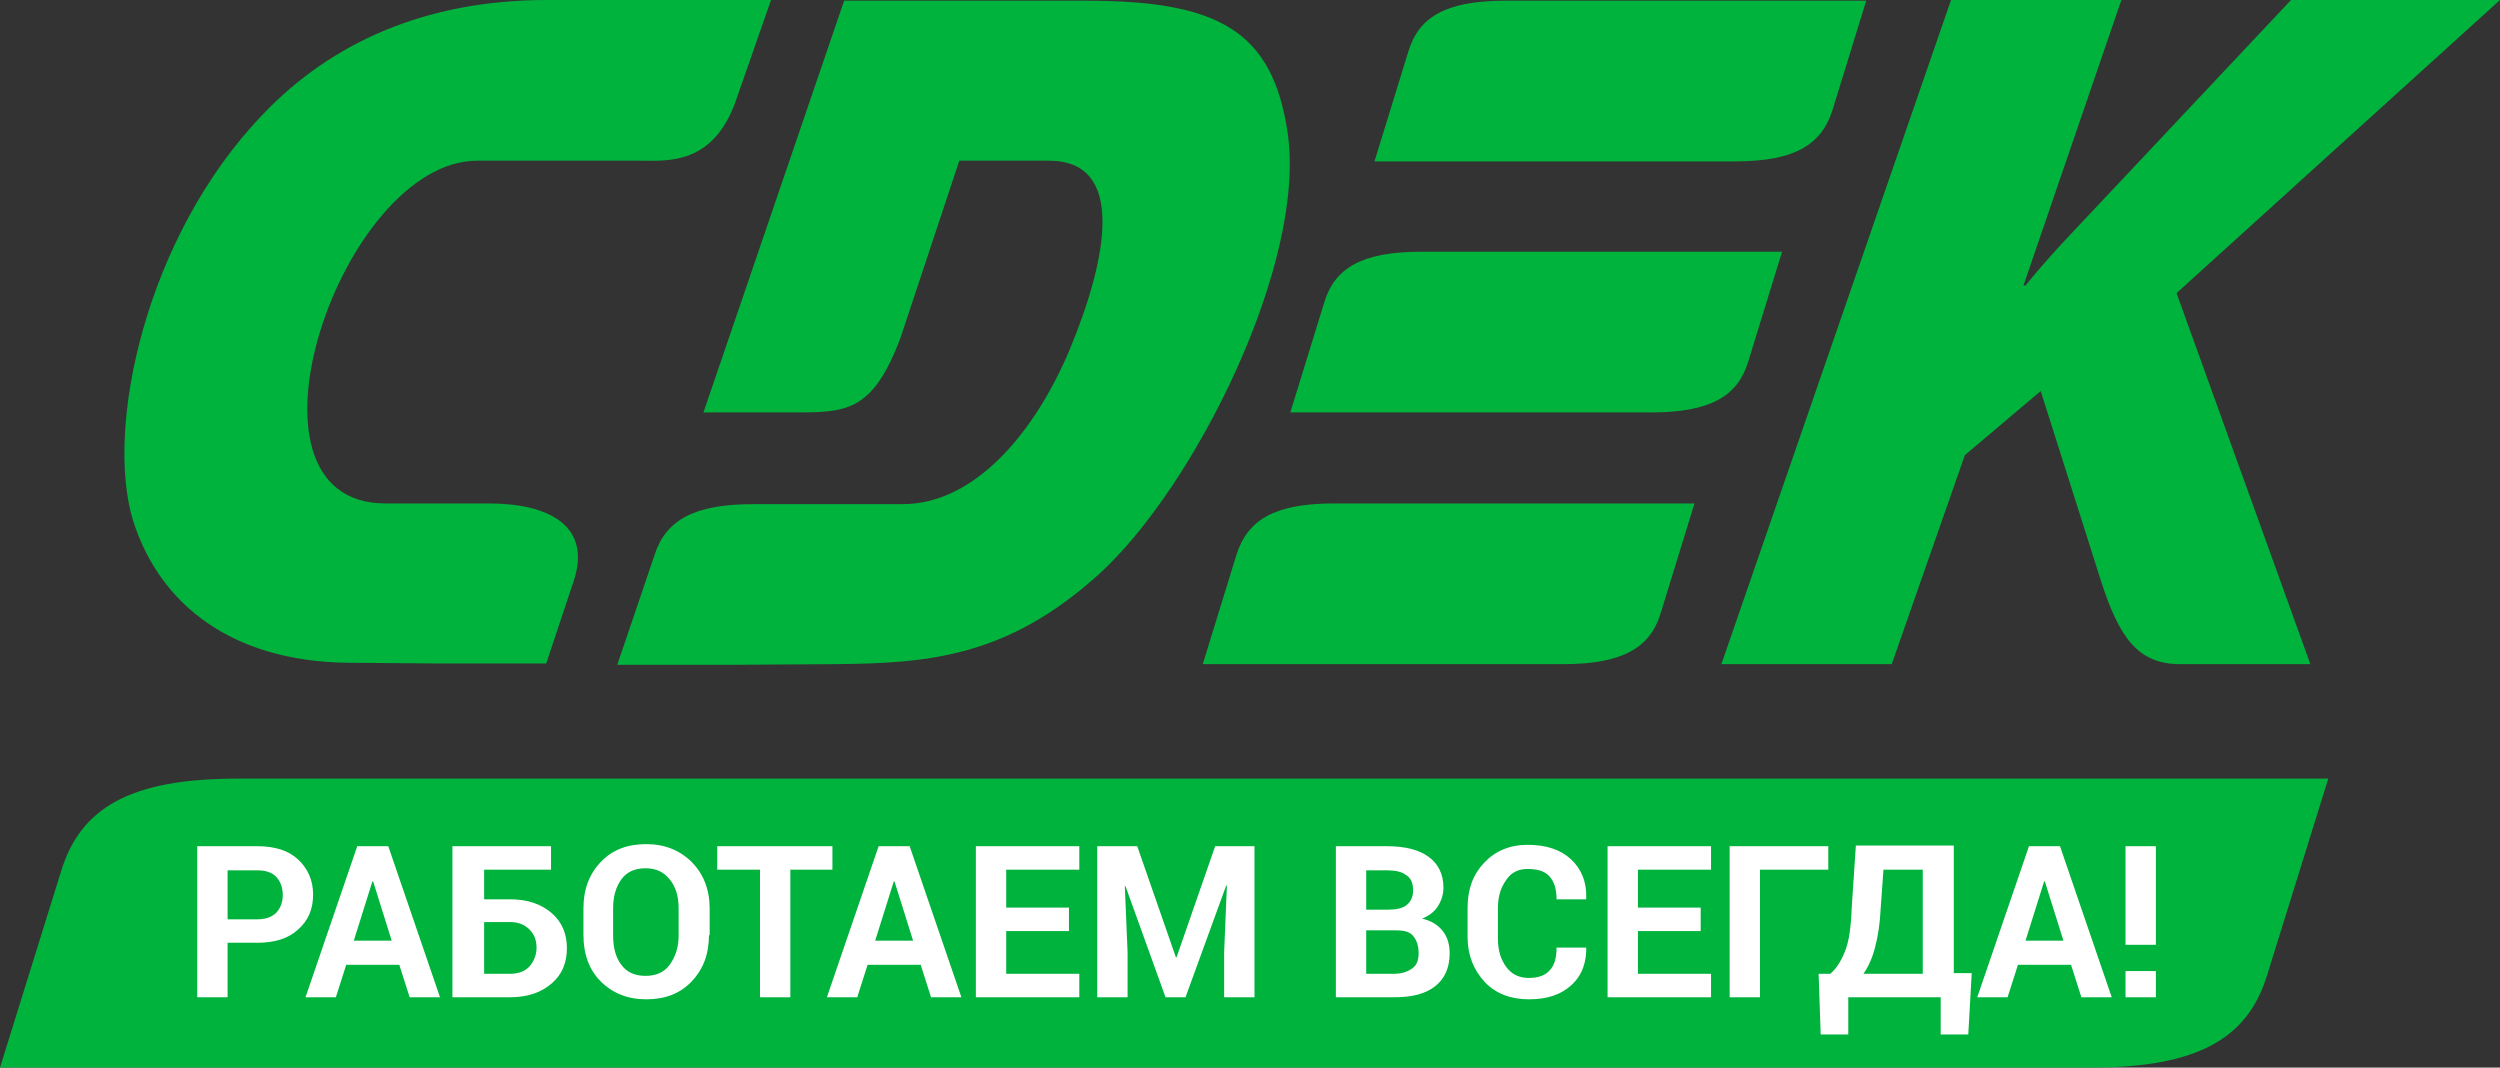
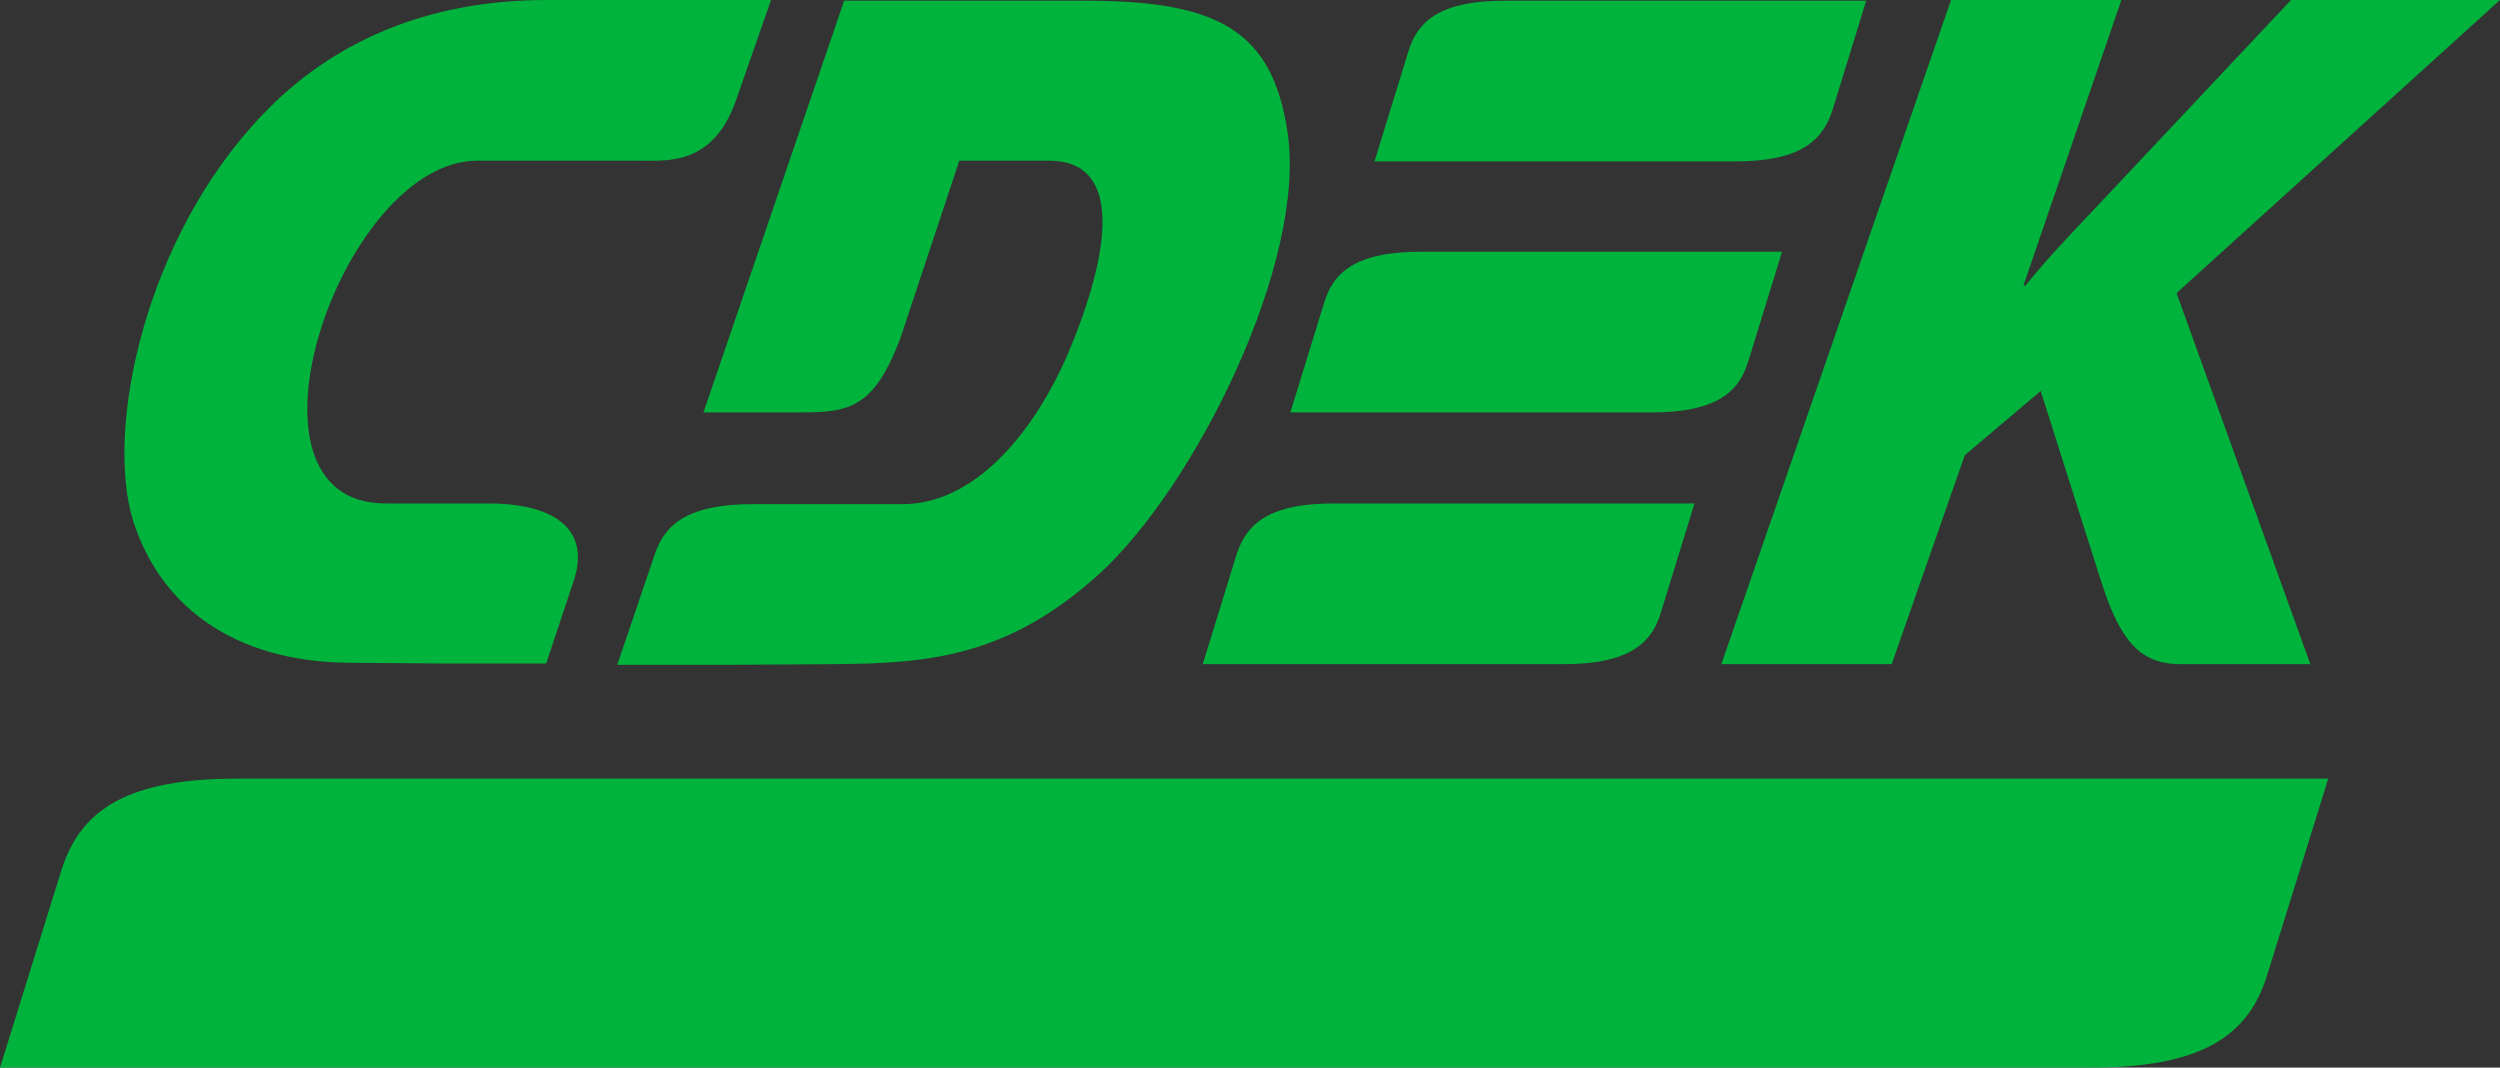
<svg xmlns="http://www.w3.org/2000/svg" id="Слой_1" x="0px" y="0px" viewBox="0 0 362.5 154.8" style="enable-background:new 0 0 362.5 154.8;" xml:space="preserve">
  <rect x="0" y="0" width="362.5" height="154.8" fill="#333333" stroke="none" />
  <style type="text/css"> .st0{fill-rule:evenodd;clip-rule:evenodd;fill:#00B33C;} .st1{fill:#FFFFFF;} </style>
  <path class="st0" d="M34.4,112.9c-15.6,0-22.7,4.3-25.5,13.3L0,154.8h303.2c15.6,0,22.7-4.3,25.5-13.3l8.9-28.6H34.4z M70.9,73h-15 c-23.4,0-6.4-49.7,13.3-49.7h23.7c3.8,0,10.5,0.7,13.8-8.7L111.8,0H79.3C61.7,0,48,6.2,38.1,16.6C21,34.4,15.2,62.2,19.3,75.5 c3.9,12.3,14.5,20.4,31.1,20.6l12.9,0.1h15.9l3.9-11.7C86,76.2,79.5,73,70.9,73L70.9,73z M253.5,52.4l4.9-15.9h-52.3 c-8.7,0-12.6,2.4-14.1,7.4l-4.9,15.9h52.3C248.1,59.8,252,57.4,253.5,52.4z M179.3,80.4l-4.9,15.9h52.3c8.6,0,12.6-2.4,14.1-7.4 l4.9-15.9h-52.3C184.8,73,180.9,75.4,179.3,80.4z M265.7,16l4.9-15.9h-52.3c-8.7,0-12.6,2.4-14.1,7.4l-4.9,15.9h52.3 C260.2,23.4,264.1,21,265.7,16L265.7,16z M186.7,19.2c-2.2-14.8-10.1-19.1-29.3-19.1h-35L102,59.8h12.9c7.7,0,11.6,0.1,15.7-10.9 l8.5-25.6h13c11.1,0,8.6,13.9,3,27.4c-5,11.9-13.7,22.4-24.2,22.4h-21.7c-8.7,0-12.7,2.4-14.3,7.4l-5.4,15.9h15.9l15.6-0.1 c13.8-0.1,25.1-1.1,38.3-13C173.3,70.6,189.5,38,186.7,19.2L186.7,19.2z M362.5,0h-30.3l-28.5,30.3c-3.3,3.5-6.7,7-10,11.1h-0.3 L307.6,0h-24.7l-33.3,96.3h24.7L284.9,66l11-9.3l8.7,27.4c2.7,8.5,5.5,12.2,11.5,12.2H335l-19.4-53.8L362.5,0L362.5,0z" />
-   <path class="st1" d="M33,136.7v7.9h-4.4v-21.9h8.7c2.5,0,4.5,0.6,5.9,1.9c1.4,1.3,2.2,3,2.2,5.1s-0.7,3.8-2.2,5.1 c-1.4,1.3-3.4,1.9-5.9,1.9L33,136.7L33,136.7z M33,133.3h4.3c1.2,0,2.1-0.3,2.8-1c0.6-0.7,0.9-1.5,0.9-2.5c0-1.1-0.3-1.9-0.9-2.6 c-0.6-0.7-1.6-1-2.8-1H33V133.3z M57.9,139.9h-7.7l-1.5,4.7h-4.4l7.5-21.9h4.5l7.5,21.9h-4.4L57.9,139.9z M51.3,136.4h5.5l-2.7-8.6 H54C54,127.8,51.3,136.4,51.3,136.4z M79.9,126.1h-9.7v4.3H74c2.5,0,4.5,0.7,6,2s2.2,3,2.2,5.1s-0.7,3.8-2.2,5.1s-3.5,2-6,2h-8.4 v-21.9h14.3V126.1z M70.2,133.8v7.4H74c1.2,0,2.2-0.4,2.8-1.1s1-1.6,1-2.7c0-1-0.3-1.9-1-2.6s-1.6-1.1-2.8-1.1h-3.8V133.8z M102.8,135.6c0,2.7-0.8,4.9-2.5,6.7s-3.9,2.6-6.6,2.6s-4.9-0.9-6.6-2.6s-2.5-4-2.5-6.7v-3.9c0-2.7,0.8-4.9,2.5-6.7s3.9-2.6,6.6-2.6 s4.9,0.9,6.6,2.6s2.6,4,2.6,6.7v3.9L102.8,135.6z M98.4,131.7c0-1.7-0.4-3.1-1.3-4.2s-2-1.6-3.5-1.6s-2.7,0.5-3.5,1.6 s-1.2,2.5-1.2,4.2v4c0,1.7,0.4,3.2,1.2,4.2c0.8,1.1,2,1.6,3.5,1.6s2.7-0.5,3.5-1.6s1.3-2.5,1.3-4.2V131.7L98.4,131.7z M120.8,126.1 h-6.2v18.5h-4.4v-18.5H104v-3.4h16.7v3.4H120.8z M133.5,139.9h-7.7l-1.5,4.7h-4.4l7.5-21.9h4.5l7.5,21.9H135L133.5,139.9 L133.5,139.9z M126.9,136.4h5.5l-2.7-8.6h-0.1L126.9,136.4z M155,135h-9.1v6.2h10.6v3.4h-15v-21.9h15v3.4h-10.6v5.5h9.1V135L155,135 z M164.9,122.7l5.6,16.1h0.1l5.6-16.1h5.7v21.9h-4.4v-6.5l0.4-9.7h-0.1l-5.9,16.2H169l-5.8-16.1h-0.1l0.4,9.6v6.5h-4.4v-21.9H164.9 L164.9,122.7z M193.7,144.6v-21.9h7.4c2.6,0,4.6,0.5,6,1.5s2.2,2.5,2.2,4.5c0,1-0.3,1.9-0.8,2.7s-1.3,1.4-2.3,1.8 c1.3,0.3,2.3,0.9,3,1.8c0.7,0.9,1,2,1,3.2c0,2.1-0.7,3.7-2.1,4.8c-1.4,1.1-3.3,1.6-5.9,1.6H193.7L193.7,144.6z M198.1,131.9h3.2 c1.2,0,2.1-0.2,2.7-0.7c0.6-0.5,0.9-1.2,0.9-2.1c0-1-0.3-1.8-1-2.2c-0.6-0.5-1.6-0.7-2.8-0.7h-3L198.1,131.9L198.1,131.9z M198.1,134.9v6.3h4c1.2,0,2-0.3,2.7-0.8s0.9-1.3,0.9-2.2c0-1.1-0.3-1.9-0.8-2.5s-1.3-0.8-2.5-0.8H198.1L198.1,134.9z M230,137.1 c0.1,2.4-0.6,4.3-2.1,5.7c-1.5,1.4-3.5,2.1-6.2,2.1c-2.6,0-4.8-0.8-6.4-2.5c-1.6-1.7-2.5-3.9-2.5-6.5v-4.3c0-2.7,0.8-4.8,2.4-6.5 c1.6-1.7,3.7-2.6,6.3-2.6c2.7,0,4.8,0.7,6.3,2.1c1.5,1.4,2.3,3.3,2.2,5.7v0.1h-4.3c0-1.4-0.3-2.5-1-3.3s-1.8-1.1-3.2-1.1 c-1.3,0-2.4,0.5-3.1,1.6c-0.8,1.1-1.2,2.4-1.2,4.1v4.4c0,1.7,0.4,3,1.2,4.1c0.8,1.1,1.9,1.6,3.3,1.6s2.4-0.4,3-1.1 c0.7-0.7,1-1.8,1-3.3h4.3V137.1z M246.6,135h-9.1v6.2h10.6v3.4h-15v-21.9h15v3.4h-10.6v5.5h9.1V135z M265.1,126.1h-9.9v18.5h-4.4 v-21.9h14.3V126.1z M285.4,150h-4v-5.4H268v5.4h-4l-0.3-8.8h1.7c0.8-0.7,1.5-1.7,2.1-3.2c0.6-1.4,0.9-3.6,1-6.4l0.6-9h14.2v18.5h2.6 L285.4,150L285.4,150z M272.7,131.7c-0.1,2.2-0.4,4.1-0.8,5.6c-0.4,1.6-1,2.9-1.7,3.9h8.6v-15.1h-5.7L272.7,131.7L272.7,131.7z M300.3,139.9h-7.7l-1.5,4.7h-4.4l7.5-21.9h4.5l7.5,21.9h-4.4L300.3,139.9L300.3,139.9z M293.7,136.4h5.5l-2.7-8.6h-0.1L293.7,136.4 L293.7,136.4z M312.6,137h-4.4v-14.3h4.4V137z M312.6,144.6h-4.4v-3.8h4.4V144.6z" />
</svg>